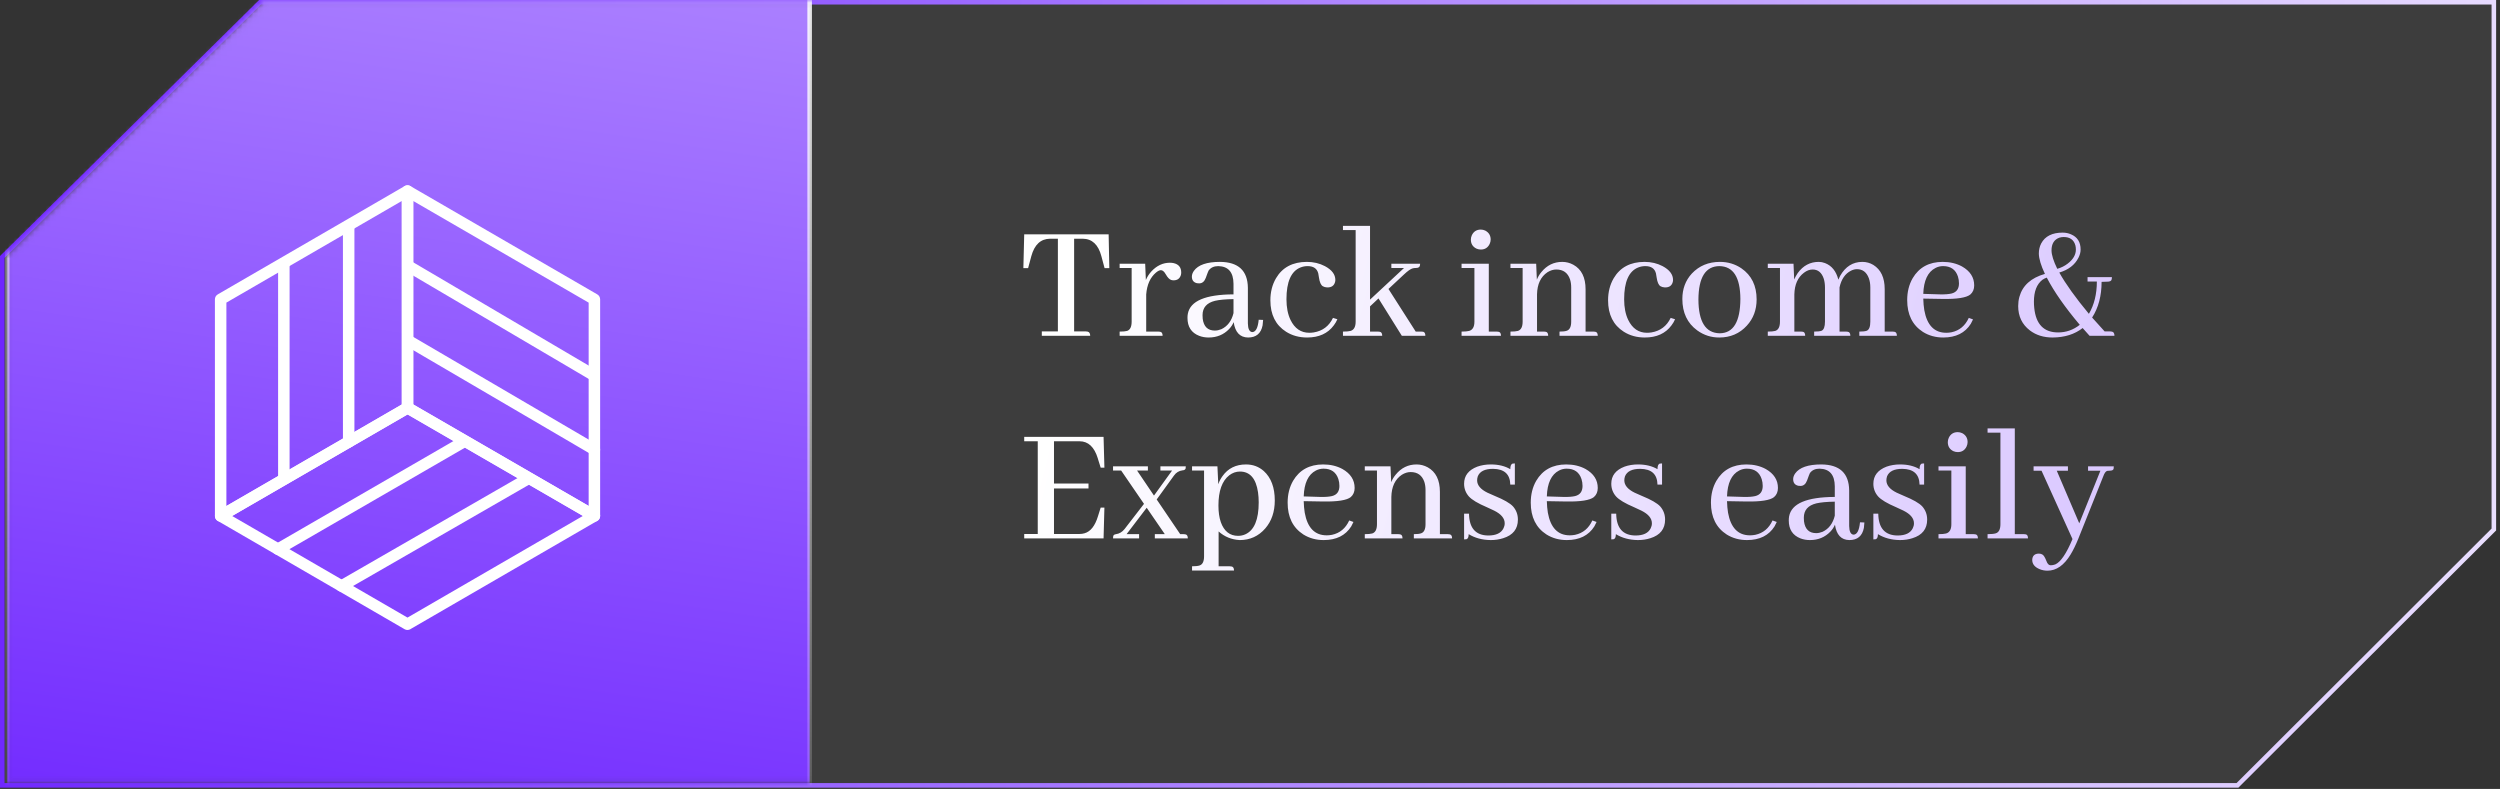
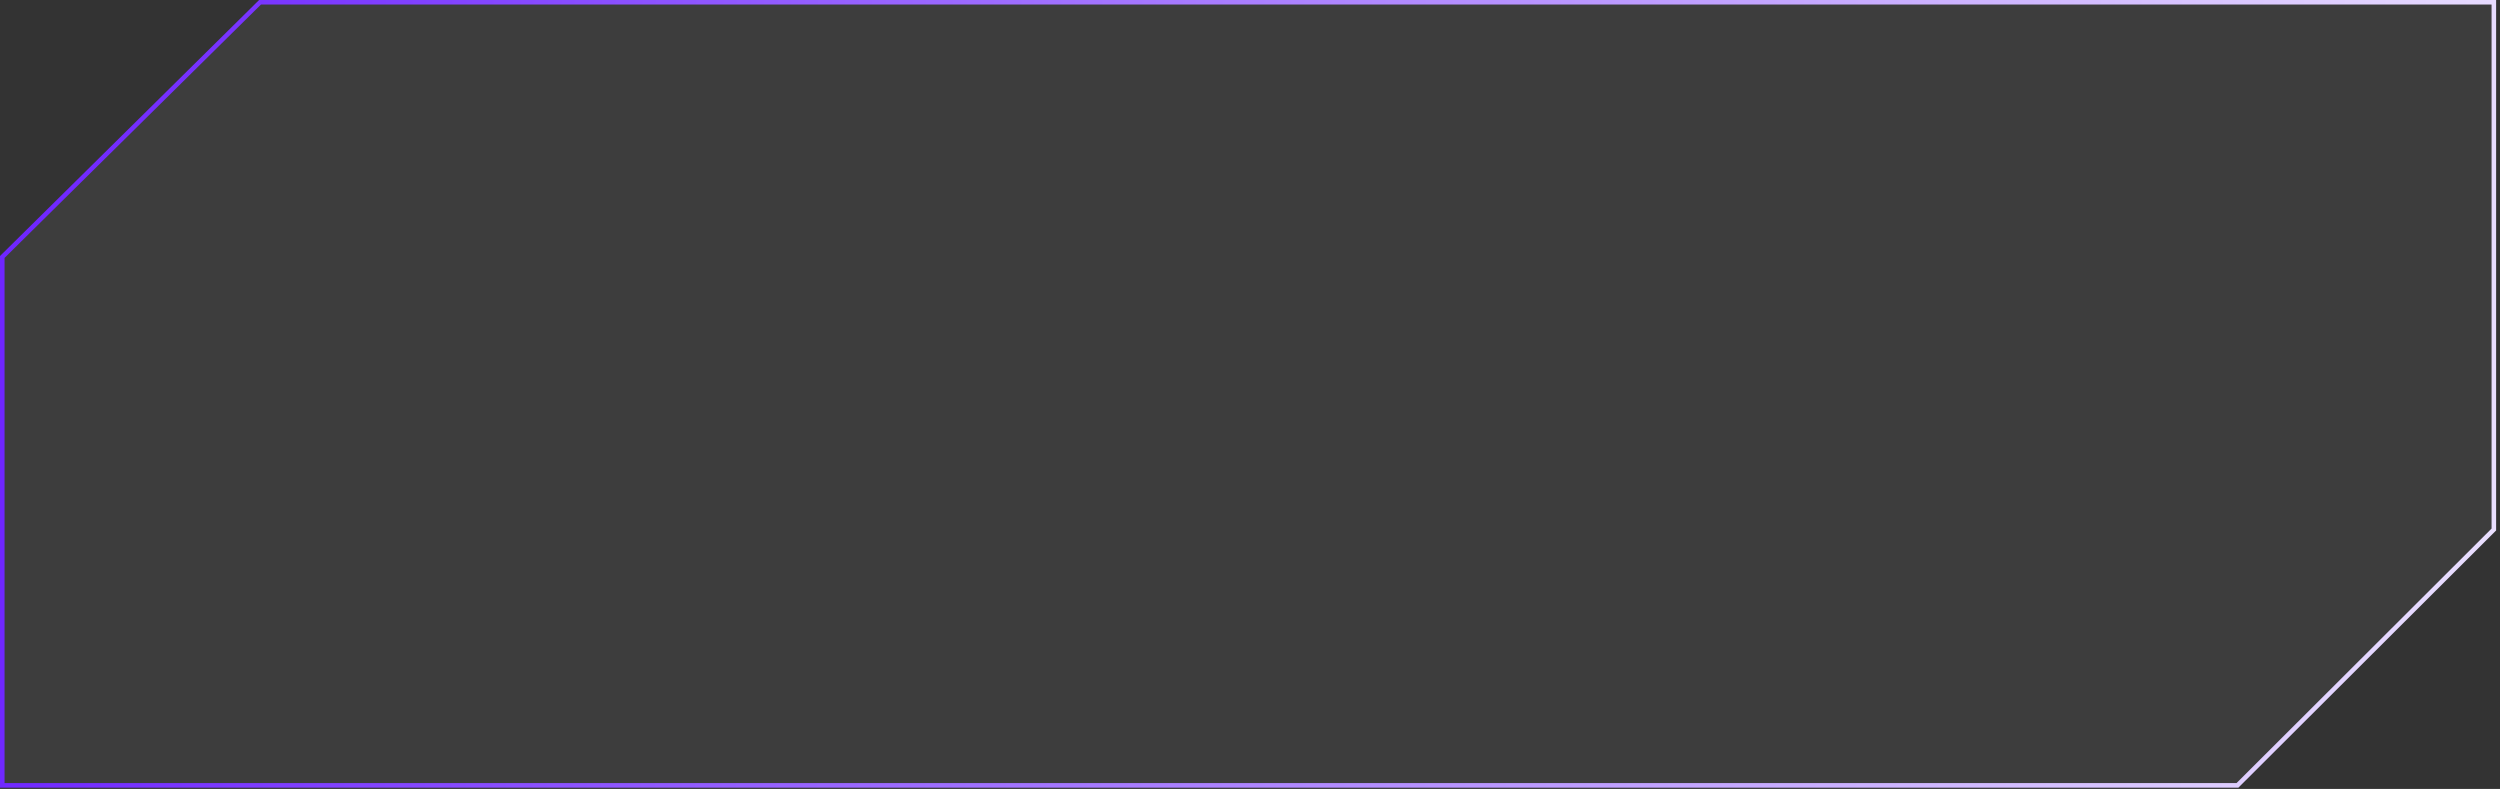
<svg xmlns="http://www.w3.org/2000/svg" width="50%" viewBox="0 0 469 148" fill="none">
  <rect x="0" y="0" width="469" height="148" fill="#333333" stroke="none" />
  <path d="M467.845 0.428V99.339L419.748 147.335H0.428V48.206L48.781 0.428H467.845Z" fill="white" fill-opacity="0.05" stroke="url(#paint0_linear_340_483)" stroke-width="0.855" />
  <mask id="mask0_340_483" style="mask-type:alpha" maskUnits="userSpaceOnUse" x="1" y="0" width="468" height="147">
-     <path d="M467.99 0.428V98.483L419.893 146.478H1.428V48.206L49.781 0.428H467.99Z" fill="white" stroke="url(#paint1_linear_340_483)" stroke-width="0.855" />
-   </mask>
+     </mask>
  <g mask="url(#mask0_340_483)">
    <path d="M204.521 63H195.444V62.175H198.459V44.782H196.999C195.242 44.803 194.068 45.892 193.476 48.051L192.873 50.304H191.984L192.143 43.956H207.981L208.108 50.304H207.219L206.616 48.051C206.044 45.892 204.881 44.803 203.124 44.782H201.506V62.175H203.696C203.802 62.175 203.907 62.185 204.013 62.206C204.352 62.27 204.521 62.535 204.521 63ZM217.312 62.206C217.439 62.206 217.545 62.217 217.629 62.238C217.947 62.281 218.105 62.535 218.105 63H210.044V62.206C210.678 62.206 211.144 62.164 211.44 62.08C212.011 61.889 212.297 61.307 212.297 60.334V50.273H210.044V49.479H214.836L214.963 52.526C215.217 51.934 215.556 51.404 215.979 50.939C216.995 49.839 218.158 49.289 219.47 49.289C219.703 49.289 219.925 49.31 220.137 49.352C221.11 49.564 221.597 50.156 221.597 51.13C221.597 51.278 221.576 51.436 221.533 51.606C221.322 52.261 220.867 52.59 220.168 52.59C220.02 52.59 219.872 52.568 219.724 52.526C219.386 52.42 219.047 52.071 218.708 51.479C218.412 50.95 218.105 50.685 217.788 50.685C217.534 50.685 217.227 50.833 216.868 51.13C215.788 52.039 215.175 53.404 215.027 55.224V62.206H217.312ZM234.134 63.317C232.61 63.296 231.711 62.334 231.436 60.429C231.246 60.895 230.96 61.328 230.579 61.73C229.563 62.788 228.283 63.317 226.739 63.317C226.104 63.317 225.511 63.212 224.961 63C223.501 62.429 222.771 61.307 222.771 59.636C222.771 59.361 222.792 59.107 222.835 58.874C223.279 56.462 226.135 55.245 231.404 55.224V53.224C231.383 51.066 230.431 49.966 228.548 49.923C227.744 49.923 227.141 50.199 226.739 50.749C226.675 50.854 226.495 51.32 226.199 52.145C225.945 52.822 225.532 53.161 224.961 53.161C224.834 53.161 224.697 53.15 224.549 53.129C223.914 52.981 223.596 52.568 223.596 51.891C223.596 51.532 223.723 51.172 223.977 50.812C224.781 49.691 226.411 49.13 228.865 49.13C232.314 49.151 234.06 50.77 234.102 53.986V60.683C234.123 61.72 234.398 62.259 234.927 62.302C235.583 62.281 235.985 61.508 236.133 59.985L236.959 60.017C236.937 60.376 236.906 60.715 236.863 61.032C236.567 62.556 235.657 63.317 234.134 63.317ZM227.913 62.016C228.294 62.016 228.696 61.931 229.119 61.762C230.283 61.212 231.045 60.207 231.404 58.747V56.113C229.923 56.134 228.77 56.239 227.945 56.43C226.379 56.811 225.596 57.71 225.596 59.128C225.596 59.361 225.606 59.583 225.628 59.794C225.818 61.276 226.58 62.016 227.913 62.016ZM238.323 56.335C238.323 54.79 238.673 53.415 239.371 52.209C240.577 50.156 242.513 49.13 245.179 49.13C246.406 49.13 247.528 49.394 248.543 49.923C249.855 50.622 250.511 51.489 250.511 52.526C250.511 52.653 250.49 52.791 250.448 52.939C250.257 53.616 249.76 53.944 248.956 53.922C248.639 53.901 248.374 53.827 248.163 53.7C247.803 53.489 247.56 52.939 247.433 52.05C247.39 51.69 247.348 51.436 247.306 51.288C247.073 50.378 246.406 49.923 245.306 49.923C244.841 49.923 244.396 50.008 243.973 50.177C242.217 50.876 241.339 52.865 241.339 56.144C241.339 57.668 241.593 58.959 242.1 60.017C242.883 61.625 244.058 62.429 245.623 62.429C245.899 62.429 246.174 62.407 246.449 62.365C248.12 62.09 249.326 61.18 250.067 59.636L250.892 59.889C250.723 60.292 250.501 60.672 250.226 61.032C249.104 62.556 247.433 63.317 245.211 63.317C243.73 63.317 242.418 62.958 241.275 62.238C239.307 60.99 238.323 59.022 238.323 56.335ZM258.51 62.206C258.615 62.206 258.721 62.217 258.827 62.238C259.144 62.281 259.303 62.535 259.303 63H251.94V62.206C252.574 62.206 253.05 62.164 253.368 62.08C254.003 61.889 254.32 61.307 254.32 60.334V43.163H251.94V42.369H257.018V56.208L263.398 50.273H261.017V49.479H266.413C266.413 49.585 266.402 49.691 266.381 49.796C266.339 50.114 266.085 50.273 265.619 50.273C265.408 50.273 265.217 50.294 265.048 50.336C264.667 50.421 264.106 50.812 263.366 51.51L260.477 54.208L265.588 62.206H266.635C266.762 62.206 266.878 62.217 266.984 62.238C267.259 62.302 267.397 62.556 267.397 63H262.985L258.605 55.986L257.018 57.477V62.206H258.51ZM280.791 62.206C280.918 62.206 281.023 62.217 281.108 62.238C281.425 62.281 281.584 62.535 281.584 63H274.189V62.206C274.824 62.206 275.3 62.164 275.617 62.08C276.273 61.889 276.601 61.307 276.601 60.334V50.273H274.189V49.479H279.299V62.206H280.791ZM279.648 44.94C279.648 45.215 279.585 45.49 279.458 45.766C279.119 46.464 278.569 46.813 277.807 46.813C277.532 46.813 277.268 46.76 277.014 46.654C276.294 46.316 275.935 45.744 275.935 44.94C275.935 44.665 275.998 44.39 276.125 44.115C276.464 43.417 277.024 43.068 277.807 43.068C278.082 43.068 278.357 43.131 278.632 43.258C279.31 43.618 279.648 44.179 279.648 44.94ZM289.646 62.206C289.773 62.206 289.879 62.217 289.963 62.238C290.281 62.281 290.439 62.535 290.439 63H283.362V62.206C283.975 62.206 284.441 62.164 284.758 62.08C285.351 61.889 285.647 61.307 285.647 60.334V50.273H283.362V49.479H288.186L288.313 52.462C288.525 51.934 288.81 51.457 289.17 51.034C290.207 49.765 291.508 49.13 293.074 49.13C293.814 49.13 294.513 49.31 295.169 49.669C296.692 50.516 297.454 52.05 297.454 54.272V62.206H298.946C299.073 62.206 299.178 62.217 299.263 62.238C299.58 62.281 299.739 62.535 299.739 63H292.566V62.206C293.18 62.206 293.635 62.154 293.931 62.048C294.481 61.857 294.756 61.286 294.756 60.334V53.922C294.756 53.372 294.682 52.865 294.534 52.399C294.111 51.172 293.254 50.558 291.963 50.558C291.413 50.558 290.863 50.727 290.312 51.066C289.043 51.912 288.387 53.298 288.345 55.224V62.206H289.646ZM301.675 56.335C301.675 54.79 302.024 53.415 302.723 52.209C303.929 50.156 305.865 49.13 308.531 49.13C309.758 49.13 310.88 49.394 311.895 49.923C313.207 50.622 313.863 51.489 313.863 52.526C313.863 52.653 313.842 52.791 313.8 52.939C313.609 53.616 313.112 53.944 312.308 53.922C311.99 53.901 311.726 53.827 311.514 53.7C311.155 53.489 310.911 52.939 310.784 52.05C310.742 51.69 310.7 51.436 310.657 51.288C310.425 50.378 309.758 49.923 308.658 49.923C308.192 49.923 307.748 50.008 307.325 50.177C305.569 50.876 304.69 52.865 304.69 56.144C304.69 57.668 304.944 58.959 305.452 60.017C306.235 61.625 307.409 62.429 308.975 62.429C309.25 62.429 309.525 62.407 309.8 62.365C311.472 62.09 312.678 61.18 313.419 59.636L314.244 59.889C314.075 60.292 313.853 60.672 313.577 61.032C312.456 62.556 310.784 63.317 308.563 63.317C307.081 63.317 305.77 62.958 304.627 62.238C302.659 60.99 301.675 59.022 301.675 56.335ZM318.624 56.208C318.645 60.376 319.978 62.482 322.623 62.524C325.183 62.503 326.474 60.355 326.495 56.081C326.474 52.018 325.162 49.966 322.56 49.923C319.957 49.944 318.645 52.039 318.624 56.208ZM322.655 49.13C324.157 49.13 325.501 49.532 326.686 50.336C328.59 51.648 329.542 53.595 329.542 56.176C329.542 58.123 328.929 59.763 327.701 61.096C326.347 62.577 324.623 63.317 322.528 63.317C321.004 63.317 319.629 62.873 318.402 61.984C316.54 60.63 315.609 58.662 315.609 56.081C315.609 54.198 316.201 52.611 317.386 51.32C318.762 49.86 320.518 49.13 322.655 49.13ZM337.89 62.206C337.996 62.206 338.101 62.217 338.207 62.238C338.503 62.281 338.652 62.535 338.652 63H331.637V62.206C332.251 62.206 332.716 62.164 333.034 62.08C333.626 61.889 333.922 61.307 333.922 60.334V50.273H331.637V49.479H336.462L336.589 52.431C336.779 52.008 337.001 51.606 337.255 51.225C338.271 49.828 339.583 49.13 341.191 49.13C341.593 49.13 341.984 49.204 342.365 49.352C343.635 49.839 344.47 50.876 344.872 52.462C344.978 52.209 345.095 51.965 345.222 51.733C346.216 49.997 347.602 49.13 349.379 49.13C350.12 49.13 350.808 49.32 351.443 49.701C352.86 50.59 353.569 52.103 353.569 54.24V62.206H355.061C355.188 62.206 355.294 62.217 355.378 62.238C355.696 62.281 355.854 62.535 355.854 63H348.808V62.206C349.443 62.206 349.908 62.154 350.205 62.048C350.649 61.857 350.871 61.286 350.871 60.334V53.922C350.871 53.267 350.776 52.685 350.586 52.177C350.162 51.055 349.422 50.495 348.364 50.495C348.004 50.495 347.634 50.59 347.253 50.78C346.153 51.331 345.433 52.378 345.095 53.922V54.272V62.206H346.332C346.459 62.206 346.565 62.217 346.65 62.238C346.967 62.281 347.126 62.535 347.126 63H340.334V62.206C340.969 62.206 341.434 62.154 341.73 62.048C342.153 61.857 342.365 61.286 342.365 60.334V53.922C342.365 53.33 342.291 52.791 342.143 52.304C341.762 51.14 341.064 50.558 340.048 50.558C339.498 50.558 338.958 50.759 338.429 51.161C337.266 52.029 336.663 53.383 336.62 55.224V62.206H337.89ZM364.519 49.923C364.011 49.923 363.535 50.04 363.091 50.273C361.652 51.013 360.89 52.632 360.806 55.129L363.916 55.224C364.847 55.245 365.577 55.192 366.106 55.065C367.037 54.832 367.503 54.198 367.503 53.161C367.503 52.716 367.439 52.293 367.312 51.891C366.889 50.579 365.958 49.923 364.519 49.923ZM370.137 59.921C370.01 60.196 369.873 60.471 369.724 60.746C368.645 62.46 366.921 63.317 364.551 63.317C363.133 63.317 361.864 62.968 360.742 62.27C358.774 61 357.79 59.011 357.79 56.303C357.79 54.758 358.129 53.394 358.806 52.209C360.012 50.156 361.895 49.13 364.456 49.13C365.81 49.13 367.016 49.416 368.074 49.987C369.597 50.854 370.359 52.039 370.359 53.542C370.359 54.261 370.116 54.832 369.629 55.256C368.889 55.848 367.164 56.123 364.456 56.081L360.806 56.017C360.827 56.8 360.89 57.52 360.996 58.176C361.504 61.011 362.879 62.429 365.122 62.429C365.44 62.429 365.768 62.397 366.106 62.334C367.587 62.016 368.666 61.117 369.344 59.636L370.137 59.921ZM384.864 46.972C384.864 47.797 385.224 48.95 385.943 50.431C386.684 50.22 387.34 49.892 387.911 49.447C388.927 48.664 389.435 47.786 389.435 46.813C389.435 46.538 389.403 46.273 389.339 46.019C389.043 44.983 388.313 44.464 387.149 44.464C386.874 44.464 386.599 44.507 386.324 44.591C385.351 44.951 384.864 45.744 384.864 46.972ZM386.102 62.365C387.604 62.365 388.958 61.889 390.165 60.937C387.414 57.678 385.351 54.727 383.975 52.082C383.7 52.166 383.425 52.304 383.15 52.494C382.092 53.319 381.563 54.684 381.563 56.589C381.563 56.991 381.584 57.393 381.627 57.795C381.944 60.842 383.436 62.365 386.102 62.365ZM394.259 52.875C394.259 55.499 393.666 57.731 392.482 59.572C392.989 60.144 393.772 61.011 394.83 62.175H395.878C395.983 62.175 396.079 62.185 396.163 62.206C396.502 62.249 396.671 62.513 396.671 63H392.005C391.434 62.386 391 61.9 390.704 61.54C389.223 62.704 387.35 63.296 385.086 63.317C383.393 63.317 381.965 62.873 380.801 61.984C379.341 60.863 378.611 59.339 378.611 57.414C378.611 56.821 378.685 56.25 378.834 55.7C379.426 53.563 381.024 52.124 383.626 51.383C382.886 49.818 382.505 48.548 382.484 47.575C382.484 46.876 382.632 46.242 382.928 45.67C383.647 44.316 384.991 43.639 386.959 43.639C387.509 43.639 388.027 43.745 388.514 43.956C389.72 44.464 390.323 45.416 390.323 46.813C390.323 47.321 390.186 47.839 389.911 48.368C389.234 49.701 388.038 50.622 386.324 51.13C387.53 53.288 389.382 55.869 391.878 58.874C392.873 57.181 393.37 55.16 393.37 52.812H391.625V51.986H396.195C396.195 52.156 396.174 52.314 396.132 52.462C396.068 52.716 395.793 52.843 395.306 52.843L394.322 52.875H394.227H394.259ZM207.187 87.733H206.489L205.981 86.114C205.981 86.072 205.97 86.03 205.949 85.987C205.293 83.85 204.151 82.782 202.521 82.782H197.729V90.716H204.204V91.637H197.729V100.175H202.521C202.839 100.175 203.146 100.132 203.442 100.048C204.584 99.73 205.431 98.662 205.981 96.842L206.489 95.223H207.187L207.028 101H192.143V100.175H194.682V82.782H192.143V81.956H207.028L207.187 87.733ZM208.806 101C208.806 100.852 208.816 100.714 208.838 100.587C208.88 100.376 209.06 100.249 209.377 100.207C209.991 100.122 210.52 99.805 210.964 99.254L214.614 94.525L210.329 88.272H208.806V87.479H215.344V88.272H213.313L216.487 92.97L219.883 88.272H217.693V87.479H222.454C222.454 87.648 222.443 87.786 222.422 87.892C222.359 88.103 222.157 88.22 221.819 88.241C221.163 88.325 220.634 88.653 220.232 89.225L216.995 93.7L221.406 100.207H222.041C222.147 100.207 222.253 100.217 222.359 100.238C222.676 100.281 222.835 100.534 222.835 101H216.645V100.207H218.518L215.122 95.255L211.345 100.207H213.694V101H208.806ZM228.611 106.237H230.706C230.833 106.237 230.939 106.248 231.023 106.269C231.341 106.311 231.499 106.565 231.499 107.03H223.628V106.237C224.263 106.237 224.739 106.184 225.056 106.078C225.606 105.888 225.882 105.317 225.882 104.364V88.272H223.628V87.479H228.389L228.548 90.843C228.738 90.293 229.003 89.785 229.341 89.32C230.378 87.86 231.849 87.13 233.753 87.13C235.044 87.13 236.155 87.543 237.086 88.368C238.461 89.616 239.149 91.457 239.149 93.89C239.149 96.006 238.556 97.752 237.371 99.127C236.102 100.587 234.504 101.317 232.579 101.317C231.034 101.233 229.711 100.693 228.611 99.699V106.237ZM232.61 88.463C231.891 88.463 231.224 88.696 230.611 89.161C229.257 90.219 228.579 92.113 228.579 94.843C228.579 96.049 228.728 97.085 229.024 97.953C229.637 99.667 230.717 100.524 232.261 100.524C232.748 100.524 233.203 100.429 233.626 100.238C235.298 99.477 236.133 97.477 236.133 94.24C236.133 93.584 236.091 92.959 236.006 92.367C235.626 89.764 234.494 88.463 232.61 88.463ZM248.29 87.923C247.782 87.923 247.306 88.04 246.861 88.272C245.422 89.013 244.661 90.632 244.576 93.129L247.687 93.224C248.618 93.245 249.348 93.192 249.877 93.065C250.808 92.832 251.273 92.198 251.273 91.161C251.273 90.716 251.21 90.293 251.083 89.891C250.659 88.579 249.728 87.923 248.29 87.923ZM253.907 97.921C253.78 98.196 253.643 98.471 253.495 98.746C252.416 100.46 250.691 101.317 248.321 101.317C246.904 101.317 245.634 100.968 244.513 100.27C242.545 99 241.561 97.011 241.561 94.303C241.561 92.758 241.899 91.394 242.576 90.209C243.783 88.156 245.666 87.13 248.226 87.13C249.58 87.13 250.786 87.415 251.844 87.987C253.368 88.854 254.13 90.039 254.13 91.542C254.13 92.261 253.886 92.832 253.4 93.256C252.659 93.848 250.935 94.123 248.226 94.081L244.576 94.017C244.597 94.8 244.661 95.52 244.766 96.176C245.274 99.011 246.65 100.429 248.893 100.429C249.21 100.429 249.538 100.397 249.877 100.333C251.358 100.016 252.437 99.117 253.114 97.636L253.907 97.921ZM262.318 100.207C262.445 100.207 262.551 100.217 262.636 100.238C262.953 100.281 263.112 100.534 263.112 101H256.034V100.207C256.648 100.207 257.113 100.164 257.431 100.08C258.023 99.889 258.319 99.307 258.319 98.334V88.272H256.034V87.479H260.858L260.985 90.463C261.197 89.933 261.483 89.457 261.842 89.034C262.879 87.765 264.18 87.13 265.746 87.13C266.487 87.13 267.185 87.31 267.841 87.669C269.365 88.516 270.126 90.05 270.126 92.272V100.207H271.618C271.745 100.207 271.851 100.217 271.935 100.238C272.253 100.281 272.411 100.534 272.411 101H265.238V100.207C265.852 100.207 266.307 100.154 266.603 100.048C267.153 99.857 267.428 99.286 267.428 98.334V91.922C267.428 91.372 267.354 90.865 267.206 90.399C266.783 89.172 265.926 88.558 264.635 88.558C264.085 88.558 263.535 88.727 262.985 89.066C261.715 89.912 261.059 91.298 261.017 93.224V100.207H262.318ZM279.204 100.46C280.664 100.46 281.616 100.005 282.06 99.096C282.208 98.799 282.282 98.493 282.282 98.175C282.282 97.244 281.626 96.451 280.315 95.795C280.04 95.647 279.585 95.435 278.95 95.16C277.257 94.441 276.125 93.763 275.554 93.129C274.961 92.451 274.665 91.658 274.665 90.748C274.665 89.246 275.49 88.177 277.141 87.543C277.924 87.267 278.77 87.13 279.68 87.13C281.119 87.13 282.335 87.426 283.33 88.019C283.33 87.405 283.478 87.056 283.774 86.971C283.88 86.95 284.018 86.939 284.187 86.939V90.907H283.33C283.288 88.96 282.208 87.976 280.092 87.955C278.569 87.955 277.617 88.421 277.236 89.352C277.151 89.606 277.109 89.859 277.109 90.113C277.109 91.023 277.754 91.796 279.045 92.43C279.341 92.579 279.796 92.779 280.41 93.033C282.124 93.732 283.266 94.388 283.838 95.001C284.451 95.7 284.758 96.525 284.758 97.477C284.758 99.233 283.838 100.397 281.997 100.968C281.277 101.201 280.494 101.317 279.648 101.317C278.061 101.296 276.686 100.926 275.522 100.207C275.522 100.757 275.384 101.074 275.109 101.159C274.982 101.18 274.834 101.19 274.665 101.19V96.366H275.585C275.628 99.075 276.834 100.439 279.204 100.46ZM293.899 87.923C293.391 87.923 292.915 88.04 292.471 88.272C291.032 89.013 290.27 90.632 290.186 93.129L293.296 93.224C294.227 93.245 294.957 93.192 295.486 93.065C296.417 92.832 296.883 92.198 296.883 91.161C296.883 90.716 296.819 90.293 296.692 89.891C296.269 88.579 295.338 87.923 293.899 87.923ZM299.517 97.921C299.39 98.196 299.252 98.471 299.104 98.746C298.025 100.46 296.301 101.317 293.931 101.317C292.513 101.317 291.244 100.968 290.122 100.27C288.154 99 287.17 97.011 287.17 94.303C287.17 92.758 287.509 91.394 288.186 90.209C289.392 88.156 291.275 87.13 293.836 87.13C295.19 87.13 296.396 87.415 297.454 87.987C298.977 88.854 299.739 90.039 299.739 91.542C299.739 92.261 299.496 92.832 299.009 93.256C298.268 93.848 296.544 94.123 293.836 94.081L290.186 94.017C290.207 94.8 290.27 95.52 290.376 96.176C290.884 99.011 292.259 100.429 294.502 100.429C294.819 100.429 295.147 100.397 295.486 100.333C296.967 100.016 298.046 99.117 298.723 97.636L299.517 97.921ZM306.817 100.46C308.277 100.46 309.229 100.005 309.674 99.096C309.822 98.799 309.896 98.493 309.896 98.175C309.896 97.244 309.24 96.451 307.928 95.795C307.653 95.647 307.198 95.435 306.563 95.16C304.87 94.441 303.738 93.763 303.167 93.129C302.574 92.451 302.278 91.658 302.278 90.748C302.278 89.246 303.103 88.177 304.754 87.543C305.537 87.267 306.383 87.13 307.293 87.13C308.732 87.13 309.949 87.426 310.943 88.019C310.943 87.405 311.091 87.056 311.387 86.971C311.493 86.95 311.631 86.939 311.8 86.939V90.907H310.943C310.901 88.96 309.822 87.976 307.706 87.955C306.182 87.955 305.23 88.421 304.849 89.352C304.764 89.606 304.722 89.859 304.722 90.113C304.722 91.023 305.368 91.796 306.658 92.43C306.955 92.579 307.409 92.779 308.023 93.033C309.737 93.732 310.88 94.388 311.451 95.001C312.065 95.7 312.371 96.525 312.371 97.477C312.371 99.233 311.451 100.397 309.61 100.968C308.891 101.201 308.108 101.317 307.261 101.317C305.674 101.296 304.299 100.926 303.135 100.207C303.135 100.757 302.998 101.074 302.723 101.159C302.596 101.18 302.448 101.19 302.278 101.19V96.366H303.199C303.241 99.075 304.447 100.439 306.817 100.46ZM327.701 87.923C327.194 87.923 326.718 88.04 326.273 88.272C324.834 89.013 324.073 90.632 323.988 93.129L327.098 93.224C328.029 93.245 328.759 93.192 329.288 93.065C330.219 92.832 330.685 92.198 330.685 91.161C330.685 90.716 330.621 90.293 330.495 89.891C330.071 88.579 329.14 87.923 327.701 87.923ZM333.319 97.921C333.192 98.196 333.055 98.471 332.907 98.746C331.828 100.46 330.103 101.317 327.733 101.317C326.316 101.317 325.046 100.968 323.924 100.27C321.957 99 320.973 97.011 320.973 94.303C320.973 92.758 321.311 91.394 321.988 90.209C323.194 88.156 325.078 87.13 327.638 87.13C328.992 87.13 330.198 87.415 331.256 87.987C332.78 88.854 333.542 90.039 333.542 91.542C333.542 92.261 333.298 92.832 332.812 93.256C332.071 93.848 330.346 94.123 327.638 94.081L323.988 94.017C324.009 94.8 324.073 95.52 324.178 96.176C324.686 99.011 326.062 100.429 328.305 100.429C328.622 100.429 328.95 100.397 329.288 100.333C330.77 100.016 331.849 99.117 332.526 97.636L333.319 97.921ZM346.936 101.317C345.412 101.296 344.513 100.333 344.238 98.429C344.047 98.895 343.762 99.328 343.381 99.73C342.365 100.788 341.085 101.317 339.54 101.317C338.905 101.317 338.313 101.212 337.763 101C336.303 100.429 335.573 99.307 335.573 97.636C335.573 97.361 335.594 97.107 335.636 96.874C336.081 94.462 338.937 93.245 344.206 93.224V91.224C344.185 89.066 343.233 87.966 341.349 87.923C340.545 87.923 339.942 88.198 339.54 88.749C339.477 88.854 339.297 89.32 339.001 90.145C338.747 90.822 338.334 91.161 337.763 91.161C337.636 91.161 337.498 91.15 337.35 91.129C336.715 90.981 336.398 90.568 336.398 89.891C336.398 89.531 336.525 89.172 336.779 88.812C337.583 87.691 339.212 87.13 341.667 87.13C345.116 87.151 346.861 88.77 346.904 91.986V98.683C346.925 99.72 347.2 100.259 347.729 100.302C348.385 100.281 348.787 99.508 348.935 97.985L349.76 98.016C349.739 98.376 349.707 98.715 349.665 99.032C349.369 100.556 348.459 101.317 346.936 101.317ZM340.715 100.016C341.095 100.016 341.498 99.931 341.921 99.762C343.084 99.212 343.846 98.207 344.206 96.747V94.113C342.725 94.134 341.572 94.24 340.746 94.43C339.181 94.811 338.398 95.71 338.398 97.128C338.398 97.361 338.408 97.583 338.429 97.794C338.62 99.275 339.382 100.016 340.715 100.016ZM355.981 100.46C357.441 100.46 358.393 100.005 358.838 99.096C358.986 98.799 359.06 98.493 359.06 98.175C359.06 97.244 358.404 96.451 357.092 95.795C356.817 95.647 356.362 95.435 355.727 95.16C354.035 94.441 352.903 93.763 352.331 93.129C351.739 92.451 351.443 91.658 351.443 90.748C351.443 89.246 352.268 88.177 353.918 87.543C354.701 87.267 355.547 87.13 356.457 87.13C357.896 87.13 359.113 87.426 360.107 88.019C360.107 87.405 360.255 87.056 360.552 86.971C360.658 86.95 360.795 86.939 360.964 86.939V90.907H360.107C360.065 88.96 358.986 87.976 356.87 87.955C355.346 87.955 354.394 88.421 354.013 89.352C353.929 89.606 353.886 89.859 353.886 90.113C353.886 91.023 354.532 91.796 355.823 92.43C356.119 92.579 356.574 92.779 357.187 93.033C358.901 93.732 360.044 94.388 360.615 95.001C361.229 95.7 361.536 96.525 361.536 97.477C361.536 99.233 360.615 100.397 358.774 100.968C358.055 101.201 357.272 101.317 356.426 101.317C354.839 101.296 353.463 100.926 352.299 100.207C352.299 100.757 352.162 101.074 351.887 101.159C351.76 101.18 351.612 101.19 351.443 101.19V96.366H352.363C352.405 99.075 353.611 100.439 355.981 100.46ZM370.264 100.207C370.391 100.207 370.497 100.217 370.581 100.238C370.899 100.281 371.057 100.534 371.057 101H363.662V100.207C364.297 100.207 364.773 100.164 365.09 100.08C365.746 99.889 366.074 99.307 366.074 98.334V88.272H363.662V87.479H368.772V100.207H370.264ZM369.121 82.94C369.121 83.215 369.058 83.49 368.931 83.766C368.592 84.464 368.042 84.813 367.28 84.813C367.005 84.813 366.741 84.76 366.487 84.654C365.768 84.316 365.408 83.744 365.408 82.94C365.408 82.665 365.471 82.39 365.598 82.115C365.937 81.417 366.498 81.068 367.28 81.068C367.556 81.068 367.831 81.131 368.106 81.258C368.783 81.618 369.121 82.179 369.121 82.94ZM379.691 100.207C379.796 100.207 379.902 100.217 380.008 100.238C380.304 100.281 380.452 100.534 380.452 101H372.867V100.207C373.565 100.207 374.083 100.154 374.422 100.048C374.993 99.857 375.279 99.286 375.279 98.334V81.163H372.867V80.369H377.977V100.207H379.691ZM384.705 106.047C384.98 106.047 385.266 105.994 385.562 105.888C386.578 105.444 387.657 103.857 388.8 101.127L382.991 88.304H381.5V87.479H387.943V88.304H385.848L390.069 98.175L394.037 88.304H391.72V87.479H396.544C396.544 87.669 396.534 87.828 396.512 87.955C396.449 88.188 396.195 88.304 395.751 88.304C395.581 88.304 395.433 88.315 395.306 88.336C395.031 88.421 394.788 88.759 394.576 89.352L389.879 101.095C389.413 102.238 388.937 103.211 388.451 104.015C387.223 106.047 385.774 107.062 384.102 107.062C383.595 107.062 383.108 106.967 382.642 106.777C381.711 106.396 381.246 105.814 381.246 105.031C381.246 104.946 381.256 104.851 381.278 104.745C381.404 104.153 381.817 103.857 382.515 103.857C382.769 103.857 382.991 103.92 383.182 104.047C383.415 104.195 383.658 104.597 383.912 105.253C384.102 105.782 384.367 106.047 384.705 106.047Z" fill="url(#paint2_linear_340_483)" />
    <path d="M151.889 178.601L1.358 178.601L1.358 -5.568L151.889 -5.568L151.889 178.601Z" fill="url(#paint3_linear_340_483)" stroke="url(#paint4_linear_340_483)" stroke-width="0.855" />
    <path d="M76.443 118.187C76.26 118.187 76.077 118.139 75.916 118.047L40.855 97.724C40.521 97.53 40.317 97.174 40.317 96.792C40.317 96.41 40.521 96.054 40.855 95.86L75.813 75.629C75.846 75.607 75.878 75.586 75.916 75.564C76.249 75.37 76.659 75.365 76.993 75.559L112.053 95.844C112.387 96.038 112.592 96.394 112.592 96.776C112.592 97.158 112.387 97.514 112.053 97.708L77.095 117.966C77.063 117.993 77.025 118.015 76.993 118.036C76.82 118.133 76.632 118.182 76.443 118.182V118.187ZM43.548 96.797L76.443 115.86L109.365 96.781L76.47 77.746L43.548 96.797Z" fill="white" />
    <path d="M41.394 97.869C41.205 97.869 41.022 97.821 40.855 97.724C40.521 97.53 40.317 97.174 40.317 96.792V56.157C40.317 55.774 40.521 55.419 40.855 55.225L75.916 34.907C76.249 34.713 76.659 34.713 76.993 34.907C77.327 35.101 77.531 35.457 77.531 35.839V76.507C77.531 76.889 77.327 77.245 76.993 77.438L41.933 97.724C41.766 97.821 41.577 97.869 41.394 97.869ZM42.471 56.776V94.923L75.377 75.882V37.703L42.471 56.771V56.776Z" fill="white" />
-     <path d="M111.509 97.869C111.321 97.869 111.137 97.821 110.971 97.724L75.91 77.438C75.576 77.245 75.372 76.889 75.372 76.507V35.839C75.372 35.457 75.576 35.096 75.91 34.907C76.244 34.713 76.654 34.713 76.987 34.907L112.048 55.225C112.382 55.419 112.586 55.774 112.586 56.157V96.792C112.586 97.174 112.382 97.535 112.048 97.724C111.881 97.821 111.698 97.869 111.509 97.869ZM77.526 75.882L110.432 94.923V56.776L77.526 37.708V75.887V75.882Z" fill="white" />
-     <path d="M65.412 83.978C64.82 83.978 64.335 83.493 64.335 82.9V42.357C64.335 41.764 64.82 41.279 65.412 41.279C66.004 41.279 66.489 41.764 66.489 42.357V82.9C66.489 83.493 66.004 83.978 65.412 83.978Z" fill="white" />
-     <path d="M53.249 90.518C52.657 90.518 52.172 90.033 52.172 89.441V49.866C52.172 49.274 52.657 48.789 53.249 48.789C53.842 48.789 54.327 49.274 54.327 49.866V89.441C54.327 90.033 53.842 90.518 53.249 90.518Z" fill="white" />
    <path d="M111.45 71.508C111.267 71.508 111.078 71.46 110.906 71.358L75.964 50.792C75.453 50.49 75.28 49.828 75.582 49.316C75.883 48.804 76.546 48.632 77.058 48.934L111.999 69.499C112.511 69.801 112.683 70.463 112.382 70.975C112.183 71.314 111.822 71.508 111.45 71.508Z" fill="white" />
-     <path d="M111.509 85.416C111.326 85.416 111.137 85.367 110.965 85.27L75.964 64.78C75.452 64.479 75.28 63.822 75.576 63.304C75.878 62.793 76.535 62.62 77.052 62.922L112.053 83.412C112.565 83.714 112.737 84.371 112.441 84.888C112.242 85.233 111.881 85.421 111.509 85.421V85.416Z" fill="white" />
    <path d="M52.145 104.102C51.774 104.102 51.413 103.908 51.214 103.563C50.917 103.046 51.09 102.389 51.607 102.093L86.408 81.969C86.92 81.673 87.583 81.845 87.879 82.362C88.175 82.879 88.003 83.536 87.486 83.833L52.684 103.956C52.517 104.053 52.328 104.102 52.145 104.102Z" fill="white" />
    <path d="M64.071 111.013C63.699 111.013 63.333 110.819 63.133 110.474C62.837 109.957 63.015 109.3 63.532 109.003L98.528 88.858C99.045 88.562 99.702 88.74 99.998 89.257C100.294 89.774 100.117 90.431 99.6 90.727L64.604 110.872C64.437 110.969 64.249 111.018 64.065 111.018L64.071 111.013Z" fill="white" />
  </g>
  <defs>
    <linearGradient id="paint0_linear_340_483" x1="533.275" y1="256.55" x2="-10.604" y2="199.367" gradientUnits="userSpaceOnUse">
      <stop stop-color="white" />
      <stop offset="1" stop-color="#6F26FF" />
    </linearGradient>
    <linearGradient id="paint1_linear_340_483" x1="7.842" y1="-1.12352e-05" x2="470.779" y2="200.785" gradientUnits="userSpaceOnUse">
      <stop stop-color="#8649F2" />
      <stop offset="1" stop-color="white" />
    </linearGradient>
    <linearGradient id="paint2_linear_340_483" x1="206.47" y1="40.95" x2="396.503" y2="90.616" gradientUnits="userSpaceOnUse">
      <stop stop-color="white" />
      <stop offset="1" stop-color="#DAC8FF" />
    </linearGradient>
    <linearGradient id="paint3_linear_340_483" x1="462.769" y1="-214.895" x2="397.401" y2="220.573" gradientUnits="userSpaceOnUse">
      <stop stop-color="white" />
      <stop offset="1" stop-color="#6F26FF" />
    </linearGradient>
    <linearGradient id="paint4_linear_340_483" x1="198.391" y1="-20.917" x2="174.338" y2="185.526" gradientUnits="userSpaceOnUse">
      <stop stop-color="white" />
      <stop offset="1" stop-color="white" stop-opacity="0" />
    </linearGradient>
  </defs>
</svg>